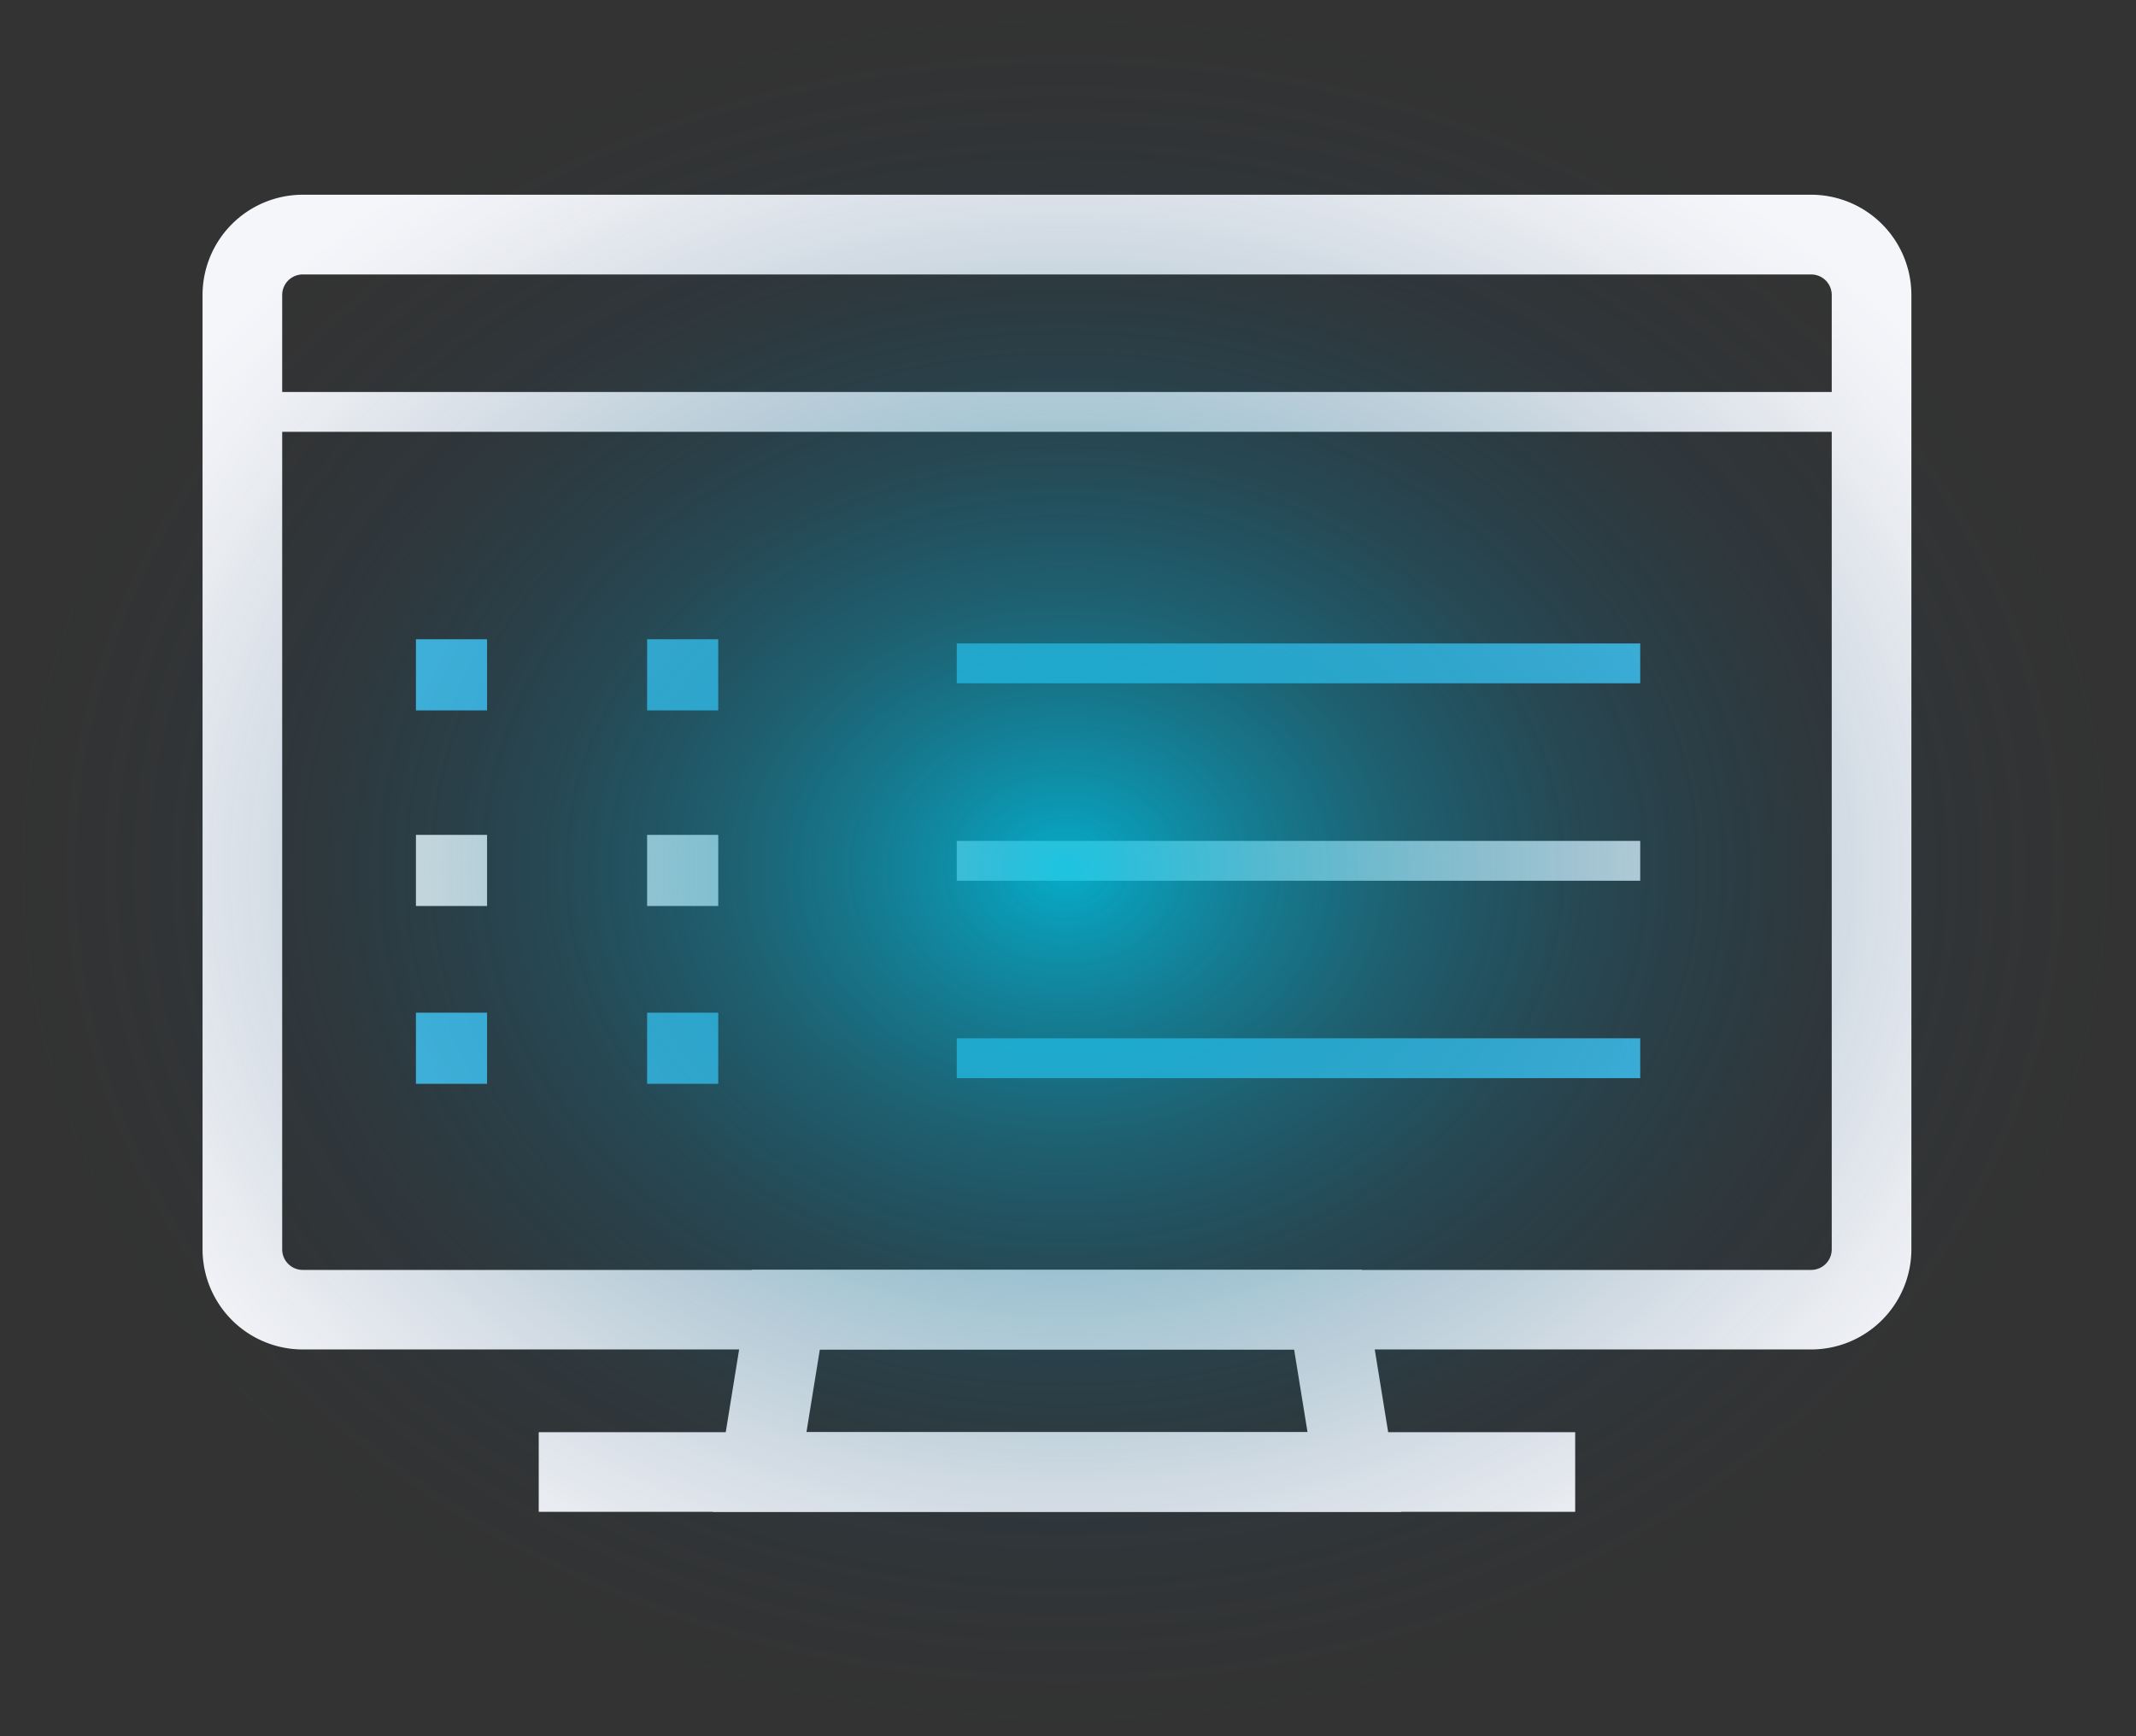
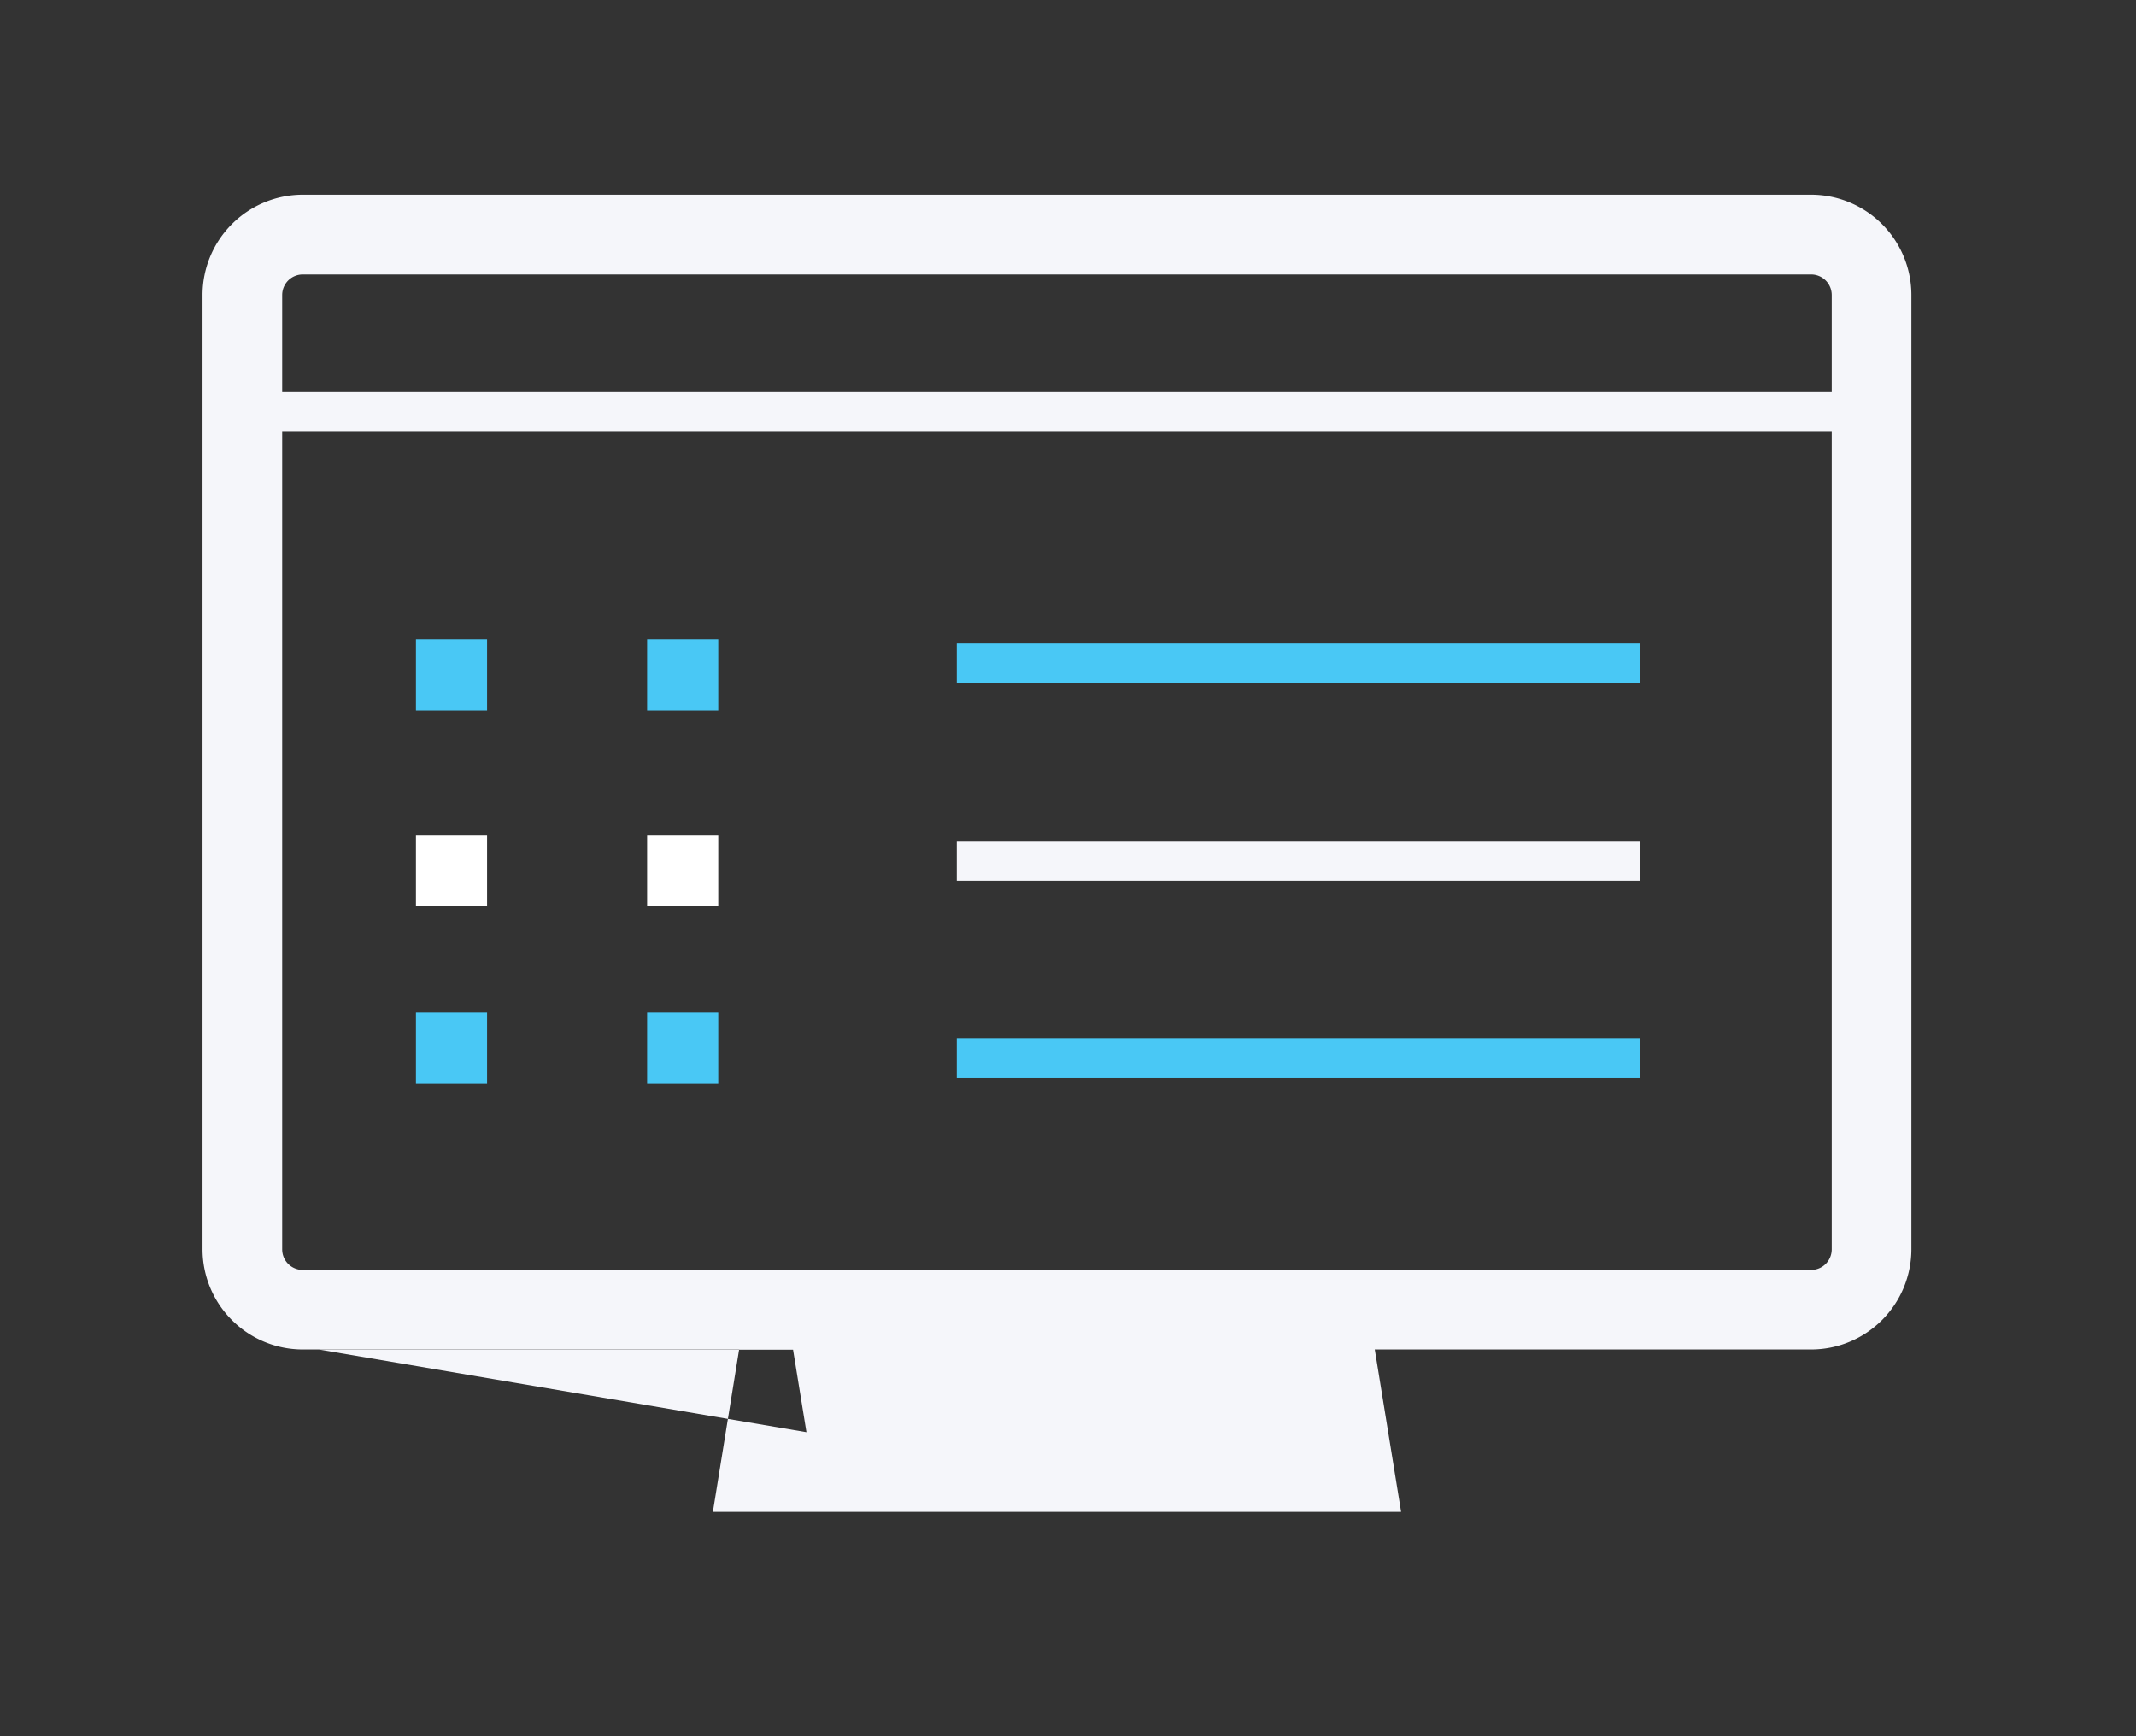
<svg xmlns="http://www.w3.org/2000/svg" width="120.116" height="97.653" viewBox="0 0 120.116 97.653">
  <rect x="0" y="0" width="120.116" height="97.653" fill="#333333" stroke="none" />
  <defs>
    <style>
            .a {
                fill: #f5f6fa;
            }

            .b {
                fill: #49c8f5;
            }

            .c {
                fill: #fff;
            }

            .d {
                opacity: 0.884;
                mix-blend-mode: screen;
                isolation: isolate;
                fill: url(#a);
            }
        </style>
    <radialGradient id="a" cx="0.5" cy="0.5" r="0.419" gradientTransform="translate(-0.099 -0.097) scale(1.195 1.195)" gradientUnits="objectBoundingBox">
      <stop offset="0" stop-color="#00bdde" />
      <stop offset="0.057" stop-color="#02b2d3" stop-opacity="0.925" />
      <stop offset="0.318" stop-color="#0b87a6" stop-opacity="0.6" />
      <stop offset="0.551" stop-color="#126483" stop-opacity="0.341" />
      <stop offset="0.75" stop-color="#174b69" stop-opacity="0.157" />
      <stop offset="0.906" stop-color="#1a3c59" stop-opacity="0.043" />
      <stop offset="1" stop-color="#1c3754" stop-opacity="0" />
    </radialGradient>
  </defs>
  <g transform="translate(-385.61 -2315.047)">
    <g transform="translate(3 -944.001)">
      <path class="a" d="M521.5,333.357H436.675a5.64,5.64,0,0,1-5.635-5.635V274.051a5.641,5.641,0,0,1,5.635-5.635H521.5a5.642,5.642,0,0,1,5.635,5.635v53.672A5.642,5.642,0,0,1,521.5,333.357ZM436.675,272.9a1.156,1.156,0,0,0-1.156,1.156v53.672a1.155,1.155,0,0,0,1.156,1.155H521.5a1.157,1.157,0,0,0,1.156-1.155V274.051A1.157,1.157,0,0,0,521.5,272.9Z" transform="translate(-37.04 3001.583)" />
-       <path class="a" d="M482.555,309.024h-38.7l2.2-13.61h34.294Zm-33.438-4.479h28.178l-.755-4.652h-26.67Z" transform="translate(-21.157 3035.048)" />
-       <rect class="a" width="58.284" height="4.479" transform="translate(412.905 3339.592)" />
+       <path class="a" d="M482.555,309.024h-38.7l2.2-13.61h34.294Zm-33.438-4.479l-.755-4.652h-26.67Z" transform="translate(-21.157 3035.048)" />
      <rect class="a" width="91.619" height="2.24" transform="translate(396.238 3281.093)" />
      <rect class="b" width="38.433" height="2.24" transform="translate(436.413 3295.235)" />
      <rect class="a" width="38.433" height="2.24" transform="translate(436.413 3306.339)" />
      <rect class="b" width="38.433" height="2.24" transform="translate(436.413 3317.441)" />
      <rect class="b" width="4" height="4" transform="translate(406 3295)" />
      <rect class="c" width="4" height="4" transform="translate(406 3306)" />
      <rect class="b" width="4" height="4" transform="translate(406 3316)" />
      <rect class="b" width="4" height="4" transform="translate(419 3295)" />
      <rect class="c" width="4" height="4" transform="translate(419 3306)" />
      <rect class="b" width="4" height="4" transform="translate(419 3316)" />
    </g>
-     <ellipse class="d" cx="60.058" cy="48.827" rx="60.058" ry="48.827" transform="translate(385.61 2315.047)" />
  </g>
</svg>